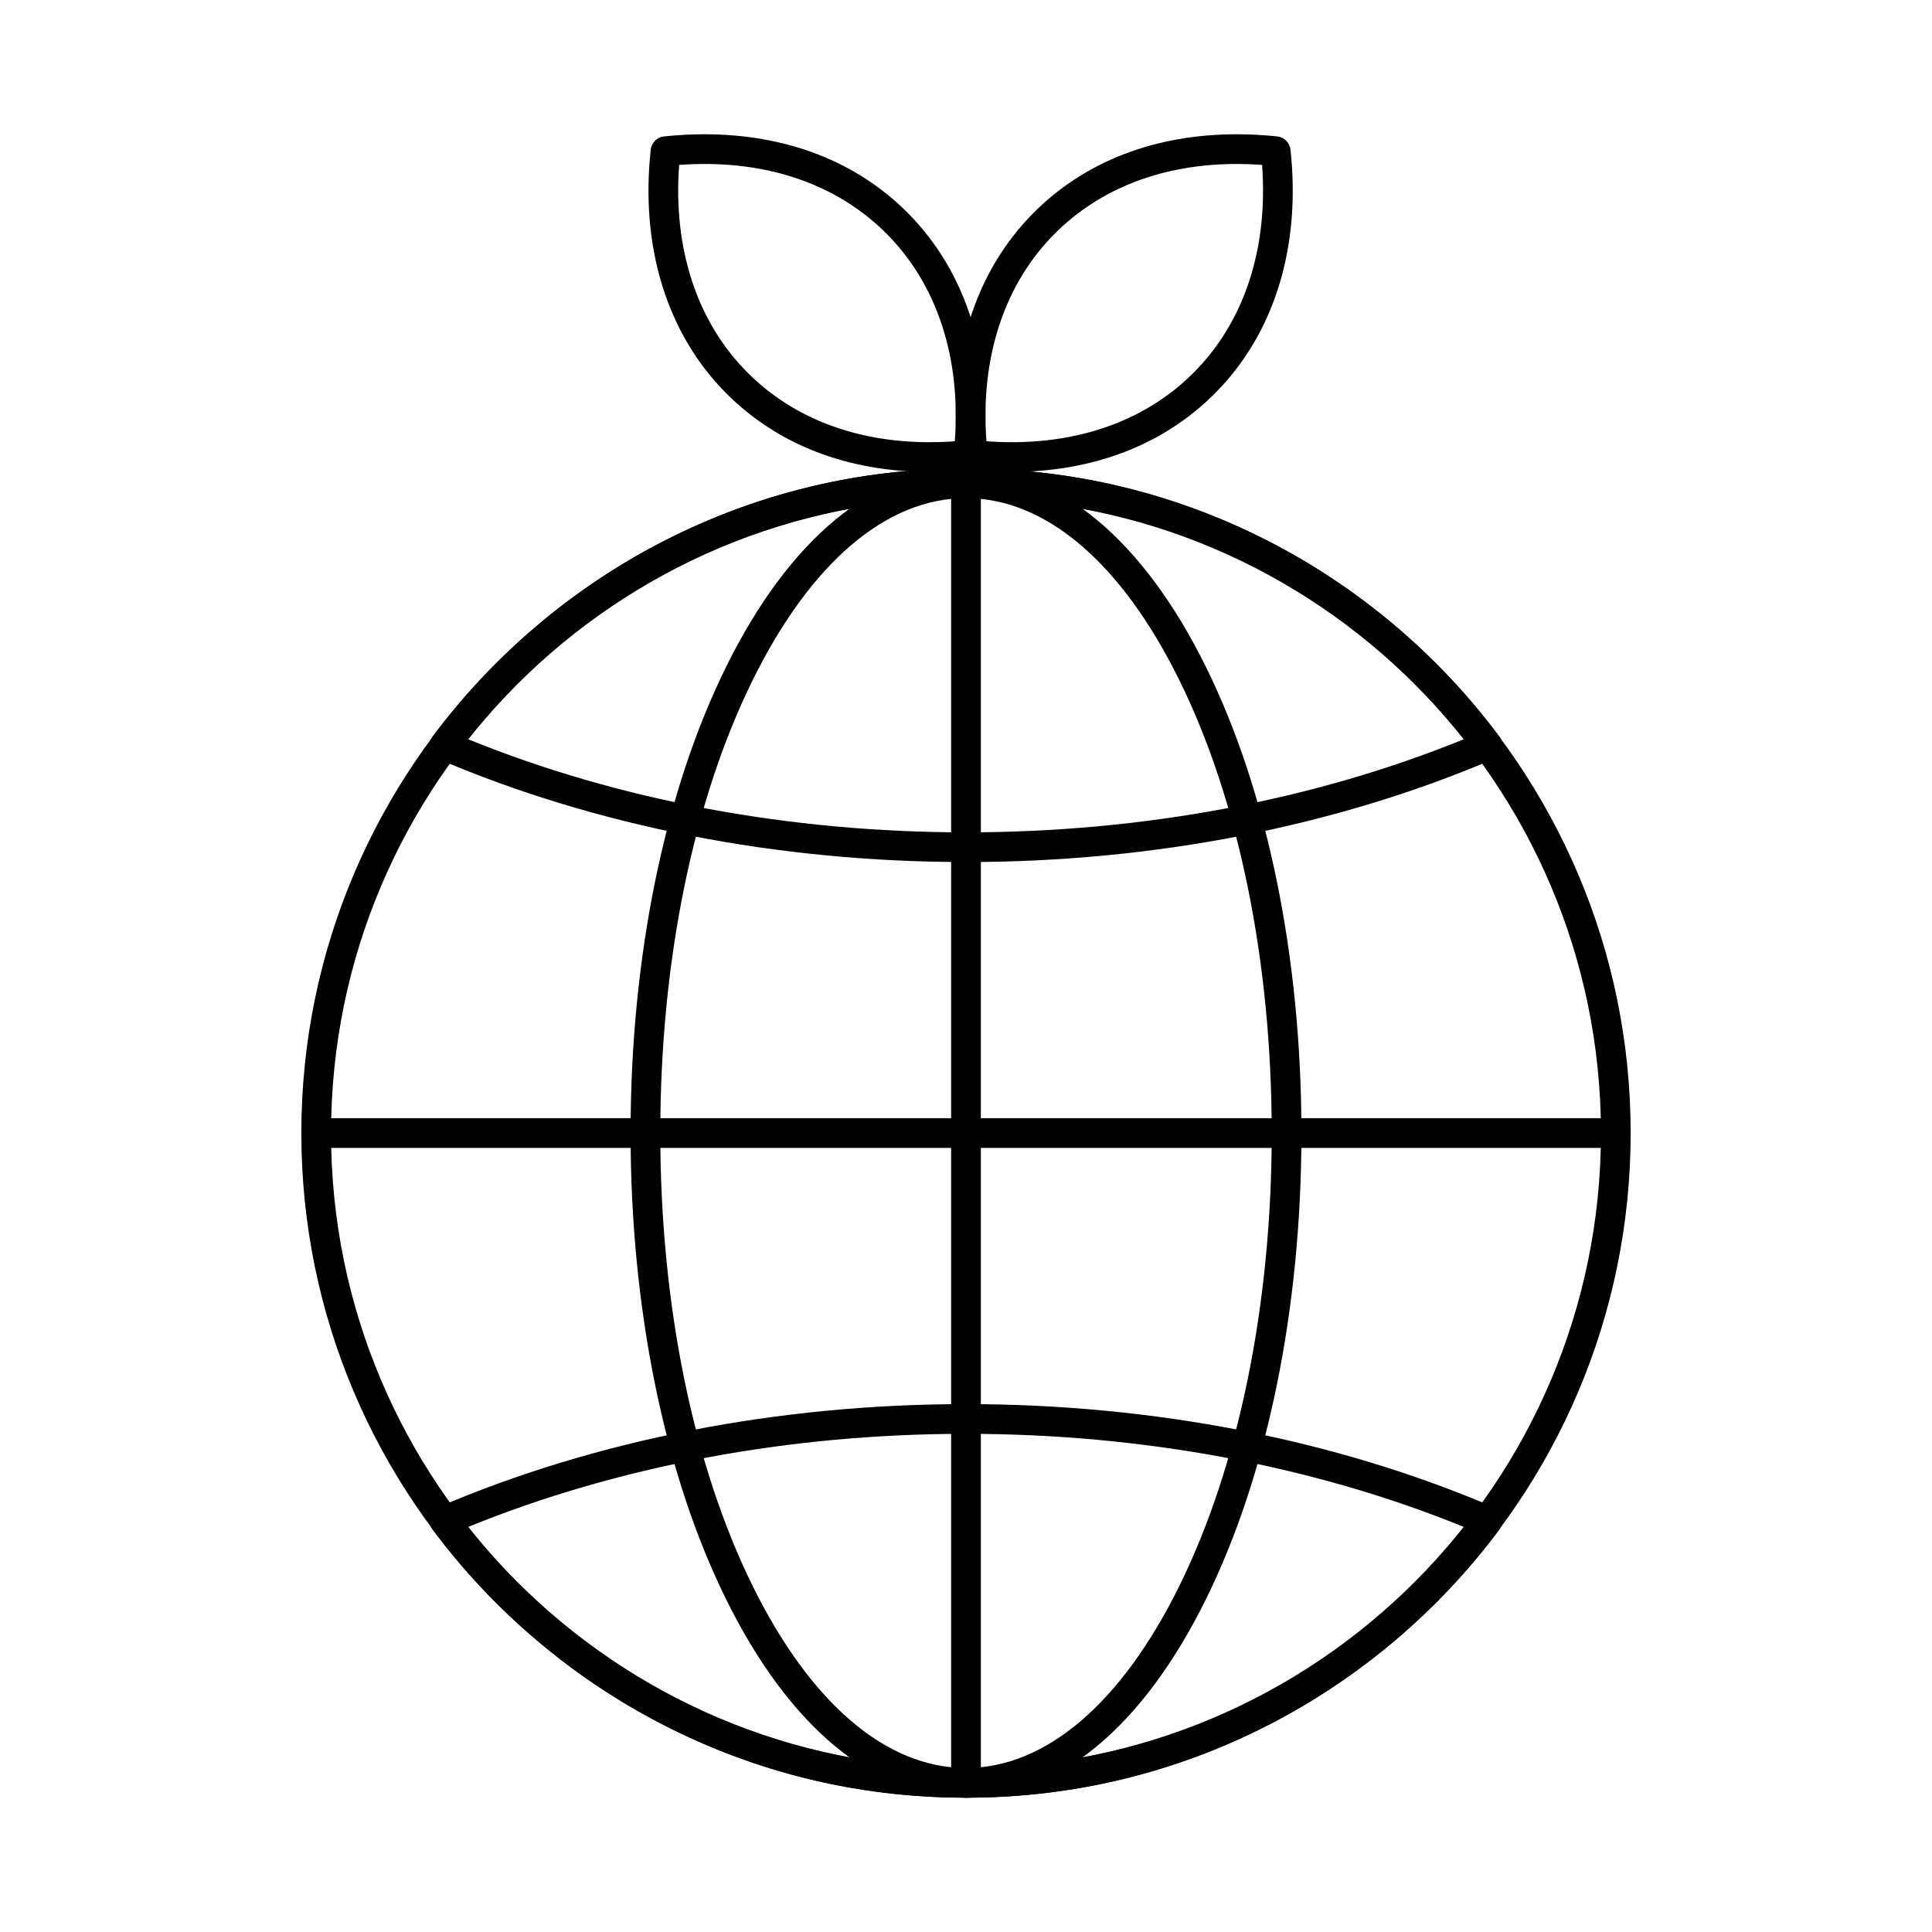
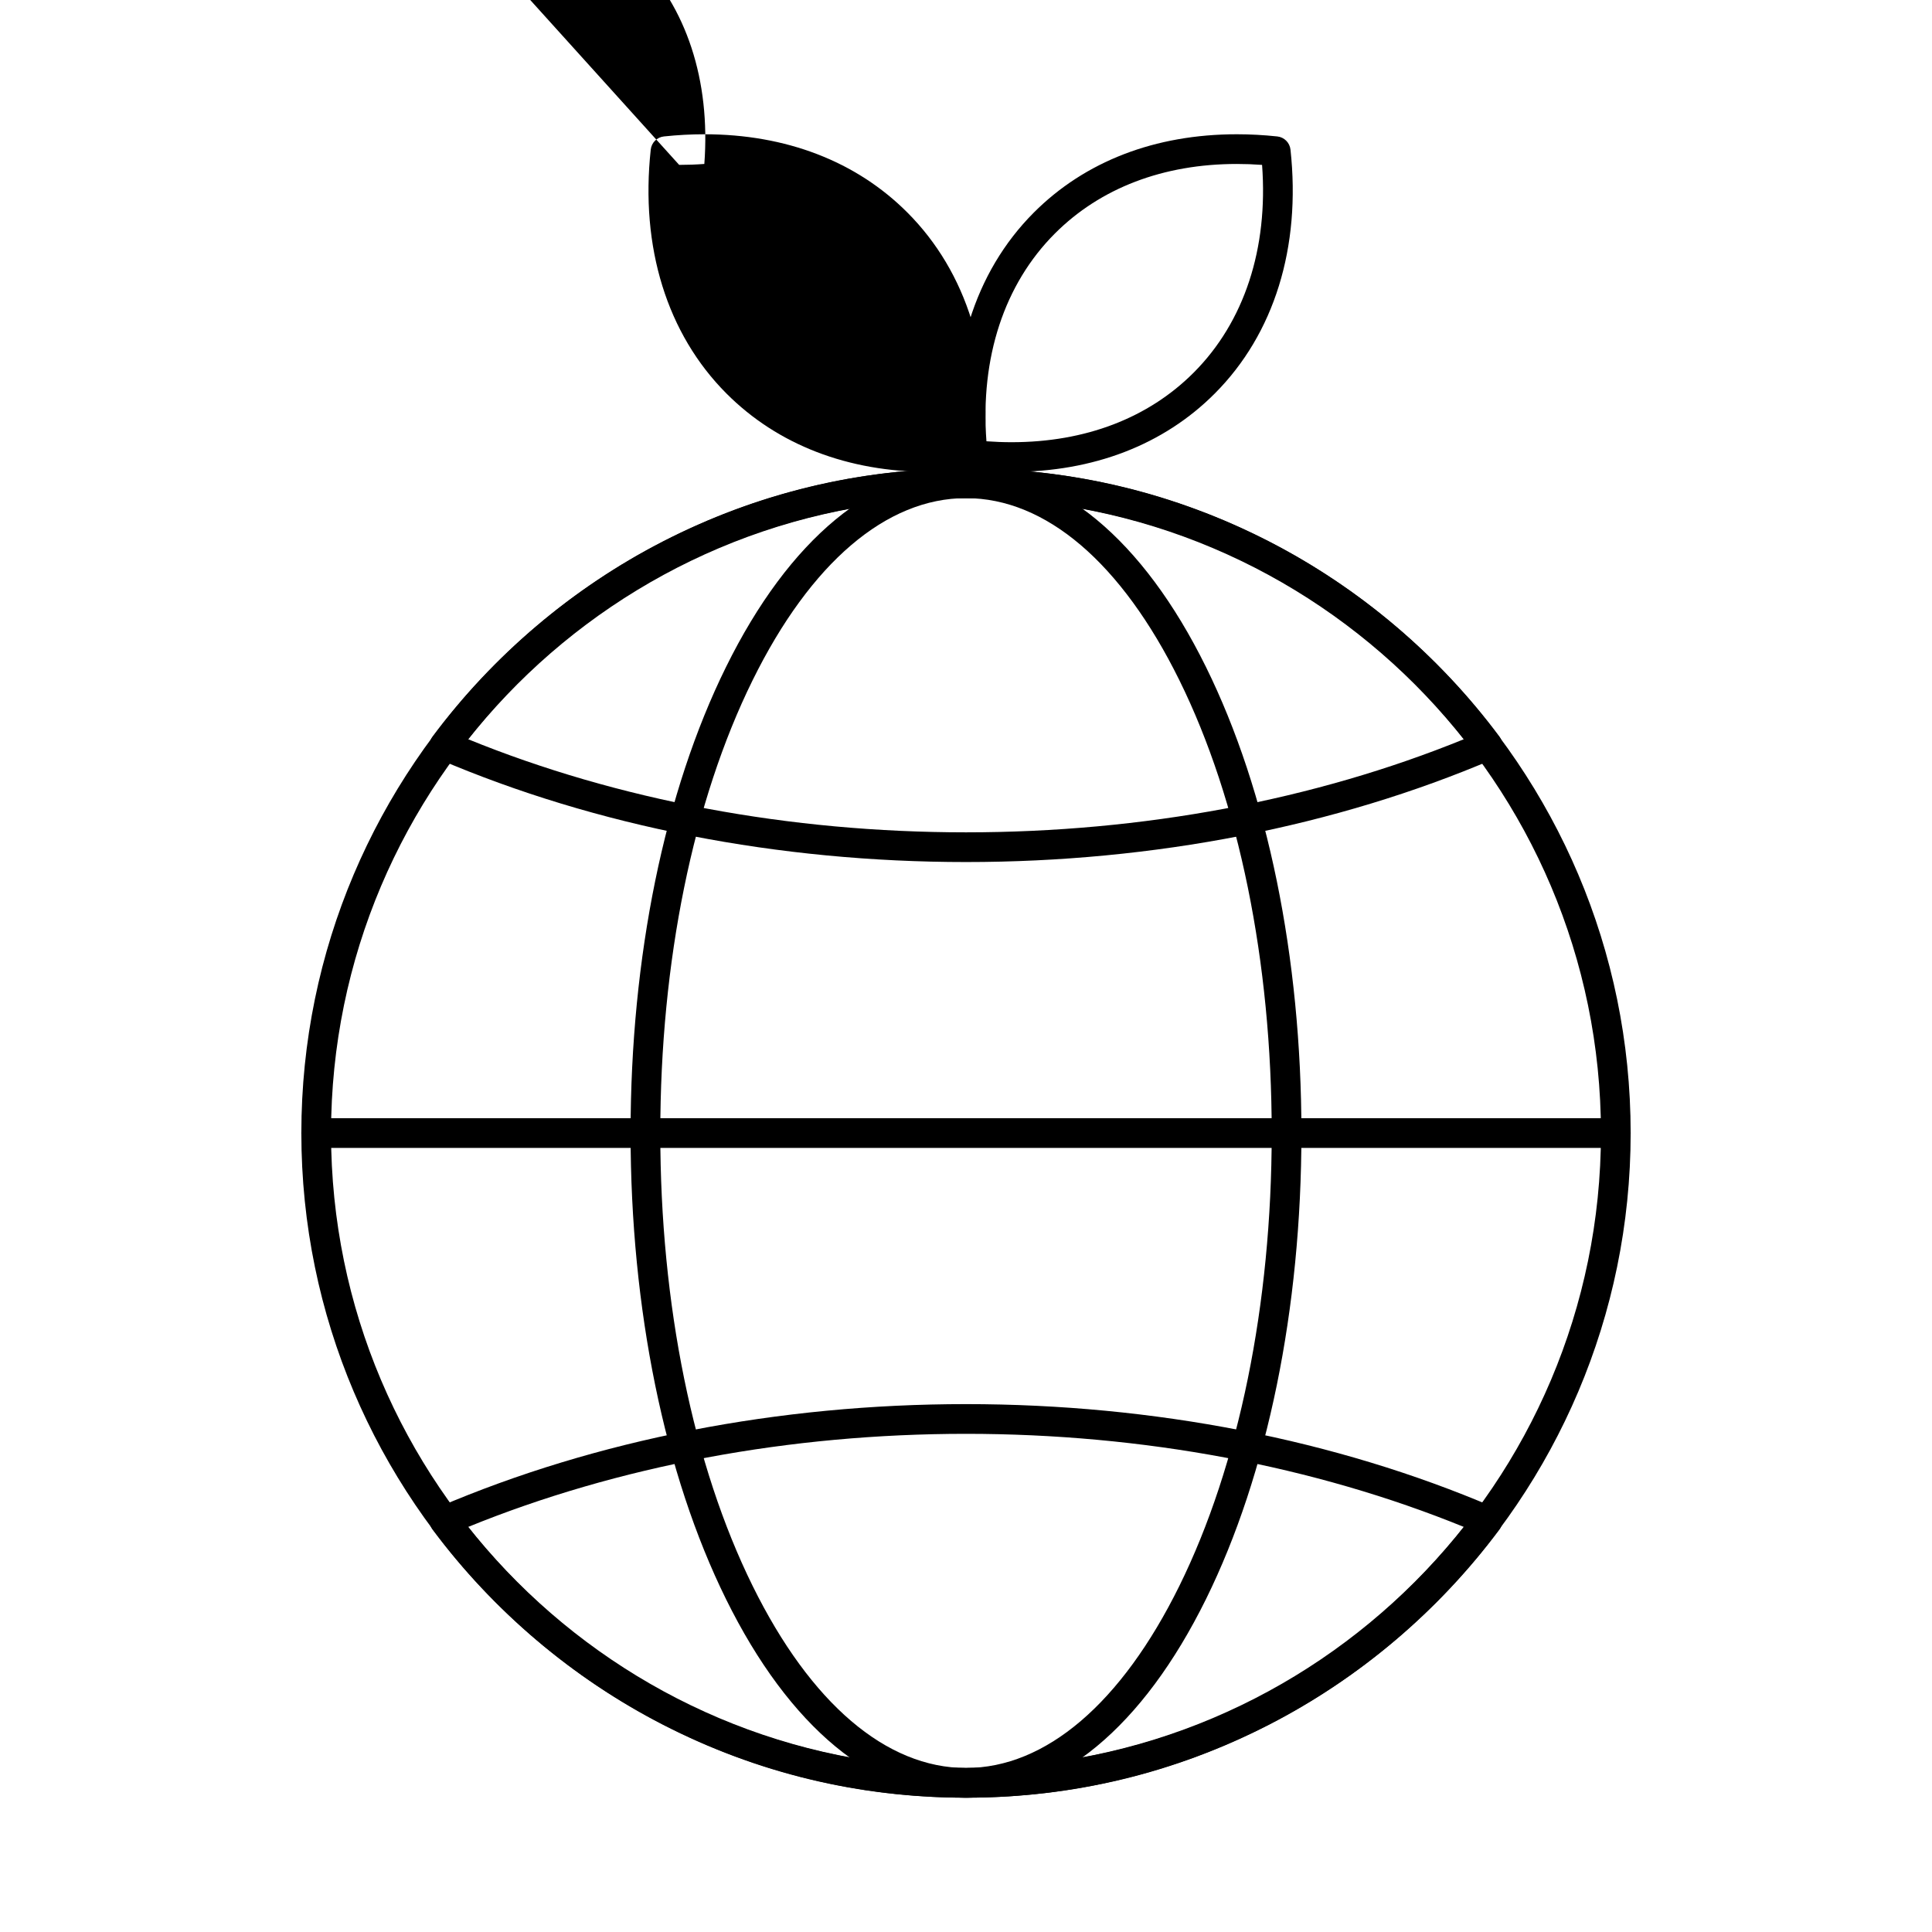
<svg xmlns="http://www.w3.org/2000/svg" fill="#000000" width="800px" height="800px" version="1.1" viewBox="144 144 512 512">
  <g>
    <path d="m412.09 269.06c-3.508 0-7.109-0.195-10.707-0.578-1.84-0.195-3.297-1.648-3.496-3.488-2.809-25.891 4.312-48.848 20.062-64.637 13.555-13.594 32.172-20.777 53.84-20.777 3.504 0 7.109 0.195 10.707 0.578 1.84 0.195 3.297 1.648 3.496 3.488 2.812 25.898-4.312 48.855-20.062 64.637-13.555 13.594-32.172 20.777-53.84 20.777zm-6.672-8.117c2.25 0.164 4.481 0.246 6.672 0.246 19.531 0 36.223-6.387 48.27-18.465 13.391-13.418 19.762-32.867 18.102-55.027-2.246-0.164-4.481-0.246-6.668-0.246-19.531 0-36.223 6.387-48.27 18.465-13.395 13.426-19.766 32.875-18.105 55.027z" />
-     <path d="m390.36 269.06h-0.004c-21.668 0-40.285-7.184-53.84-20.777-15.746-15.781-22.871-38.734-20.062-64.637 0.199-1.84 1.652-3.293 3.496-3.488 3.598-0.383 7.199-0.578 10.707-0.578 21.668 0 40.289 7.184 53.844 20.777 15.746 15.789 22.871 38.746 20.062 64.637-0.199 1.84-1.656 3.293-3.496 3.488-3.602 0.383-7.203 0.578-10.707 0.578zm-66.375-81.363c-1.66 22.16 4.711 41.605 18.102 55.027 12.047 12.082 28.738 18.465 48.27 18.465h0.004c2.188 0 4.422-0.082 6.668-0.246 1.66-22.152-4.711-41.598-18.105-55.027-12.043-12.078-28.734-18.465-48.266-18.465-2.191 0-4.422 0.082-6.672 0.246z" />
+     <path d="m390.36 269.06h-0.004c-21.668 0-40.285-7.184-53.84-20.777-15.746-15.781-22.871-38.734-20.062-64.637 0.199-1.84 1.652-3.293 3.496-3.488 3.598-0.383 7.199-0.578 10.707-0.578 21.668 0 40.289 7.184 53.844 20.777 15.746 15.789 22.871 38.746 20.062 64.637-0.199 1.84-1.656 3.293-3.496 3.488-3.602 0.383-7.203 0.578-10.707 0.578zm-66.375-81.363h0.004c2.188 0 4.422-0.082 6.668-0.246 1.66-22.152-4.711-41.598-18.105-55.027-12.043-12.078-28.734-18.465-48.266-18.465-2.191 0-4.422 0.082-6.672 0.246z" />
    <path d="m400 372.45c-49.691 0-98.02-9.434-139.76-27.281-1.109-0.473-1.938-1.43-2.254-2.594-0.312-1.164-0.078-2.406 0.645-3.375 16.059-21.566 37.152-39.441 61.008-51.695 25.012-12.844 52.047-19.359 80.359-19.359s55.348 6.516 80.355 19.359c23.855 12.25 44.953 30.129 61.008 51.695 0.719 0.969 0.957 2.211 0.645 3.375-0.312 1.164-1.145 2.121-2.254 2.594-41.738 17.848-90.062 27.281-139.75 27.281zm-131.97-32.559c39.68 16.164 85.188 24.688 131.97 24.688s92.289-8.527 131.97-24.691c-32.141-40.656-79.957-63.867-131.97-63.867-52.02 0-99.836 23.211-131.97 63.871z" />
    <path d="m400 620.41c-28.309 0-55.348-6.512-80.355-19.359-23.855-12.254-44.953-30.129-61.008-51.695-0.719-0.965-0.957-2.211-0.645-3.375s1.145-2.121 2.254-2.594c41.734-17.848 90.062-27.281 139.75-27.281s98.016 9.434 139.75 27.281c1.109 0.473 1.941 1.43 2.254 2.594s0.078 2.406-0.645 3.375c-16.059 21.566-37.152 39.441-61.008 51.695-25.012 12.848-52.047 19.359-80.355 19.359zm-131.97-71.742c32.137 40.66 79.953 63.871 131.97 63.871s99.832-23.211 131.97-63.871c-39.688-16.164-85.191-24.688-131.97-24.688-46.785 0-92.289 8.523-131.97 24.688z" />
    <path d="m400 620.41c-24.27 0-46.855-18.691-63.602-52.629-16.309-33.055-25.289-76.918-25.289-123.51s8.98-90.449 25.289-123.5c16.742-33.941 39.332-52.633 63.602-52.633s46.855 18.691 63.602 52.633c16.309 33.055 25.289 76.918 25.289 123.5 0 46.59-8.98 90.449-25.289 123.51-16.746 33.938-39.332 52.629-63.602 52.629zm0-344.4c-21.113 0-41.191 17.133-56.539 48.242-15.785 31.992-24.477 74.617-24.477 120.02 0 45.406 8.691 88.031 24.477 120.02 15.344 31.109 35.422 48.242 56.539 48.242 21.113 0 41.191-17.133 56.539-48.242 15.781-31.992 24.477-74.617 24.477-120.02s-8.691-88.027-24.477-120.02c-15.348-31.105-35.426-48.238-56.539-48.238z" />
-     <path d="m400 620.41c-2.172 0-3.938-1.762-3.938-3.938v-344.4c0-2.172 1.762-3.938 3.938-3.938 2.172 0 3.938 1.762 3.938 3.938v344.4c-0.004 2.172-1.766 3.934-3.938 3.934z" />
    <path d="m572.2 448.21h-344.4c-2.172 0-3.938-1.762-3.938-3.938 0-2.172 1.762-3.938 3.938-3.938h344.4c2.172 0 3.938 1.762 3.938 3.938 0 2.176-1.766 3.938-3.938 3.938z" />
    <path d="m400 620.41c-97.121 0-176.14-79.016-176.14-176.14s79.016-176.14 176.14-176.14 176.14 79.016 176.14 176.14c0 97.125-79.016 176.14-176.14 176.14zm0-344.4c-92.781 0-168.27 75.484-168.27 168.27s75.484 168.27 168.27 168.27 168.27-75.484 168.27-168.27c-0.004-92.785-75.484-168.27-168.27-168.27z" />
  </g>
</svg>